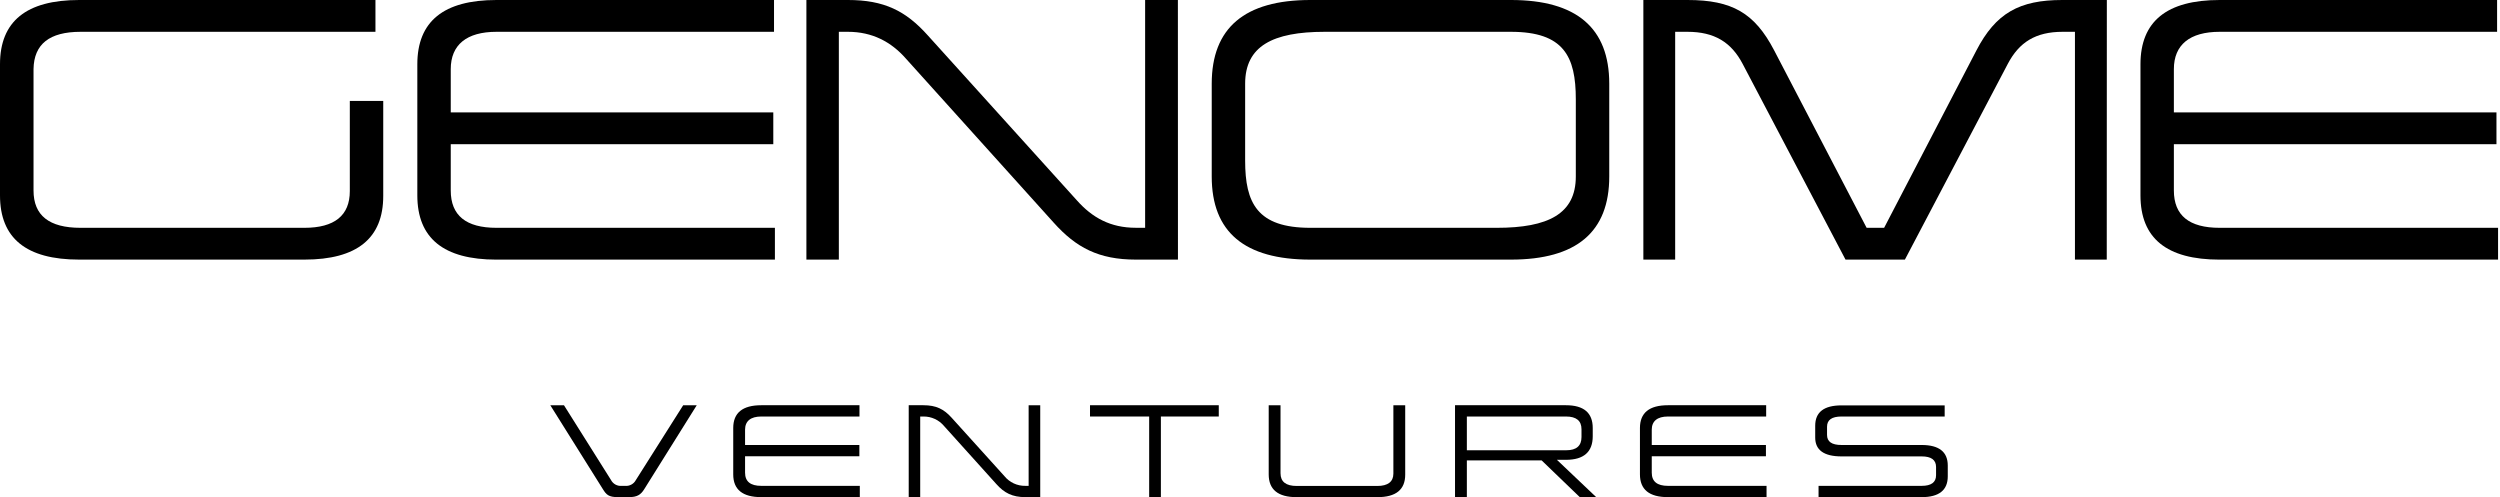
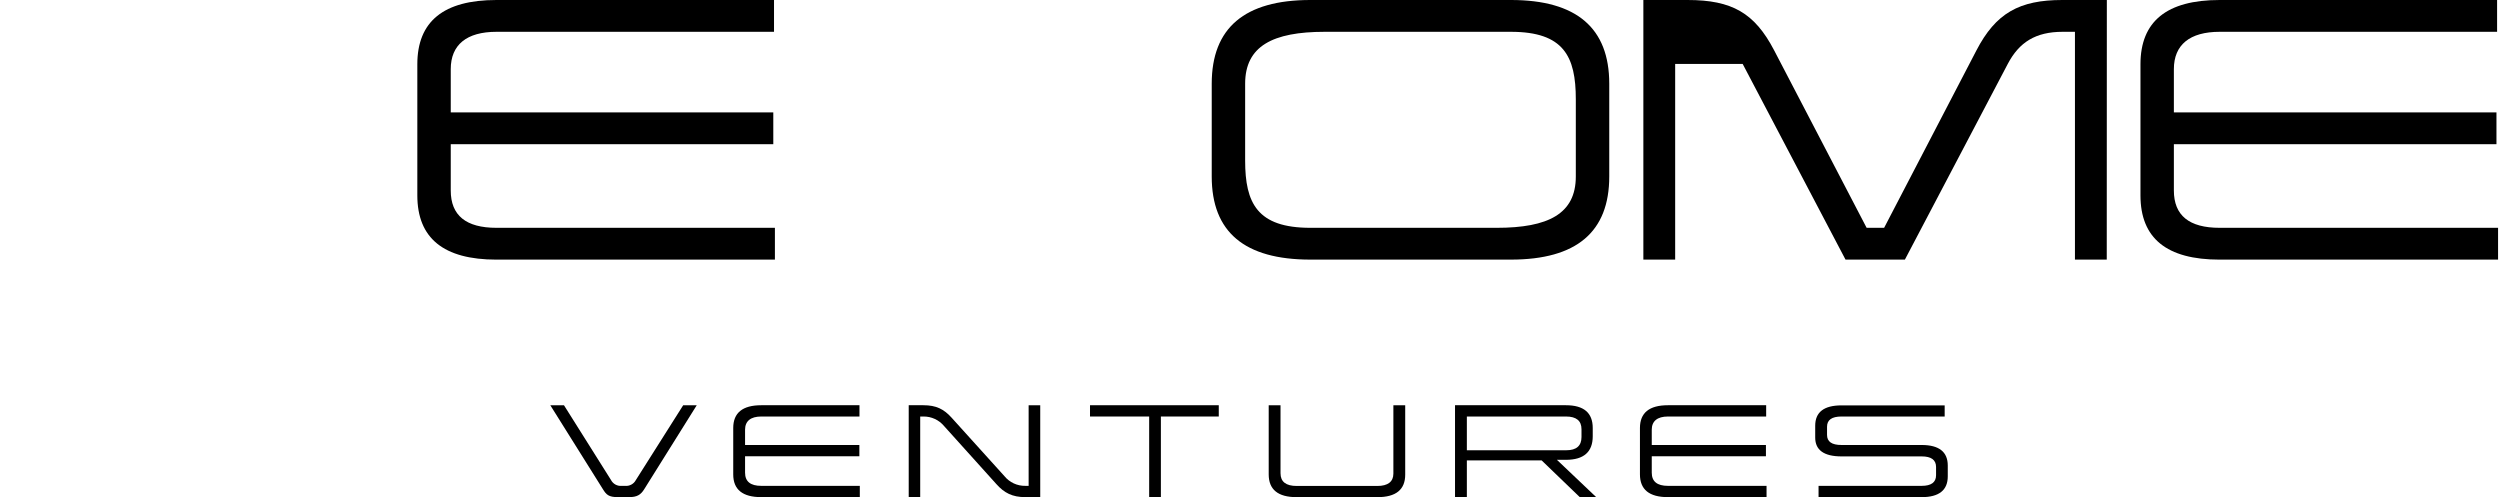
<svg xmlns="http://www.w3.org/2000/svg" width="704" height="140" viewBox="0 0 704 140" fill="none">
-   <path d="M105.728 8.957H22.692C13.92 8.957 9.555 12.427 9.441 19.468V53.643C9.441 60.678 13.83 64.153 22.692 64.153H85.717C94.209 64.153 98.508 60.678 98.508 53.822V28.425H107.92V55.19C107.92 67.133 100.515 73.105 85.717 73.105H22.298C7.369 73.105 0 67.074 0 55.017V18.094C0 6.031 7.399 0 22.298 0H105.728V8.957Z" fill="#000" />
  <path d="M217.963 8.957H139.812C131.404 8.957 126.931 12.612 126.931 19.468V31.65H217.76V40.607H126.931V53.643C126.931 60.678 131.219 64.153 139.812 64.153H218.214V73.111H139.812C124.919 73.111 117.52 67.08 117.52 55.023V18.094C117.52 6.031 124.919 0 139.812 0H217.963V8.957Z" fill="#000" />
-   <path d="M331.711 73.105H319.833C309.413 73.105 303.017 69.725 296.711 62.684L255.136 16.541C250.956 11.764 245.63 8.957 238.78 8.957H236.218V73.105H227.082V0H238.78C248.932 0 255.047 3.016 261.263 9.961L303.208 56.378C307.592 61.317 312.709 64.142 319.833 64.142H322.467V0H331.693L331.711 73.105Z" fill="#000" />
  <path d="M453.167 49.708C453.167 65.336 443.935 73.105 425.476 73.105H369.002C350.454 73.105 341.222 65.342 341.222 49.708V23.576C341.222 7.859 350.482 0 369.002 0H425.476C443.937 0 453.167 7.859 453.167 23.576V49.708ZM373.027 8.957C358.403 8.957 350.633 12.982 350.633 23.576V45.235C350.633 57.179 354.019 64.153 369.002 64.153H421.457C435.986 64.153 443.749 60.218 443.749 49.708V27.959C443.749 15.897 440.37 8.957 425.476 8.957H373.027Z" fill="#000" />
-   <path d="M593.262 73.105H584.305V8.957H580.829C573.245 8.957 568.593 11.884 565.387 17.999L536.418 73.105H519.697L490.735 17.999C487.528 11.884 482.781 8.957 475.197 8.957H471.727V73.105H462.77V0H475.197C487.737 0 494.109 3.655 499.591 14.165L525.639 64.147H530.572L556.531 14.254C562.013 3.655 568.683 0 580.746 0H593.286L593.262 73.105Z" fill="#000" />
+   <path d="M593.262 73.105H584.305V8.957H580.829C573.245 8.957 568.593 11.884 565.387 17.999L536.418 73.105H519.697L490.735 17.999H471.727V73.105H462.77V0H475.197C487.737 0 494.109 3.655 499.591 14.165L525.639 64.147H530.572L556.531 14.254C562.013 3.655 568.683 0 580.746 0H593.286L593.262 73.105Z" fill="#000" />
  <path d="M703.182 8.957H625.055C616.646 8.957 612.162 12.612 612.162 19.468V31.65H703.003V40.607H612.162V53.643C612.162 60.678 616.461 64.153 625.055 64.153H703.456V73.111H625.055C610.125 73.111 602.756 67.08 602.756 55.023V18.094C602.756 6.031 610.155 0 625.055 0H703.182V8.957Z" fill="#000" />
  <path d="M181.39 137.798C180.422 139.344 179.383 139.995 177.09 139.995H174.015C171.399 139.995 170.748 139.314 169.781 137.762L154.965 114.114H158.811L172.044 135.146C172.327 135.701 172.771 136.157 173.317 136.456C173.864 136.754 174.488 136.88 175.107 136.818H175.985C176.603 136.883 177.226 136.761 177.775 136.468C178.323 136.176 178.771 135.726 179.061 135.176L192.389 114.114H196.205L181.39 137.798Z" fill="#000" />
  <path d="M242.028 117.29H214.373C211.387 117.29 209.811 118.586 209.811 121.004V125.31H241.998V128.481H209.811V133.103C209.811 135.593 211.334 136.817 214.373 136.817H242.123V139.994H214.373C209.106 139.994 206.475 137.858 206.479 133.587V120.521C206.479 116.249 209.11 114.113 214.373 114.113H242.028V117.29Z" fill="#000" />
  <path d="M292.93 139.994H288.75C285.059 139.994 282.778 138.8 280.563 136.304L265.843 119.965C265.136 119.118 264.249 118.438 263.247 117.976C262.246 117.513 261.153 117.279 260.05 117.29H259.13V139.982H255.894V114.113H260.032C263.615 114.113 265.789 115.188 267.992 117.642L282.838 134.07C283.548 134.945 284.447 135.647 285.468 136.123C286.489 136.599 287.605 136.836 288.732 136.817H289.663V114.125H292.93V139.994Z" fill="#000" />
  <path d="M343.206 117.29H326.903V139.994H323.607V117.29H306.946V114.113H343.206V117.29Z" fill="#000" />
  <path d="M395.707 133.658C395.707 137.89 393.087 140.004 387.848 140H365.156C359.883 140 357.267 137.862 357.267 133.592V114.119H360.594V133.264C360.594 135.653 362.116 136.847 365.156 136.847H387.848C390.834 136.847 392.375 135.653 392.375 133.36V114.119H395.707V133.658Z" fill="#000" />
  <path d="M448.514 122.856C448.514 127.251 445.993 129.484 440.977 129.484H438.427L449.493 139.994H444.865L434.116 129.639H413.066V139.994H409.734V114.113H440.977C445.993 114.113 448.514 116.251 448.514 120.521V122.856ZM413.066 117.29V126.791H441.079C443.921 126.791 445.349 125.537 445.349 123.077V120.873C445.349 118.484 443.891 117.29 440.977 117.29H413.066Z" fill="#000" />
  <path d="M497.352 117.29H469.698C466.712 117.29 465.135 118.586 465.135 121.004V125.31H497.287V128.481H465.135V133.103C465.135 135.593 466.658 136.817 469.698 136.817H497.46V139.994H469.698C464.431 139.994 461.809 137.856 461.809 133.587V120.521C461.809 116.251 464.431 114.113 469.698 114.113H497.352V117.29Z" fill="#000" />
  <path d="M547.619 117.29H518.573C515.826 117.29 514.494 118.258 514.494 120.163V122.468C514.494 124.373 515.826 125.31 518.573 125.31H541.146C546.036 125.31 548.491 127.251 548.491 131.097V134.142C548.491 138.024 546.036 139.994 541.146 139.994H512.105V136.817H541.146C543.833 136.817 545.194 135.82 545.194 133.832V131.509C545.194 129.502 543.833 128.523 541.146 128.523H518.573C513.616 128.523 511.162 126.731 511.162 123.22V119.888C511.162 116.066 513.616 114.155 518.573 114.155H547.619V117.29Z" fill="#000" />
</svg>